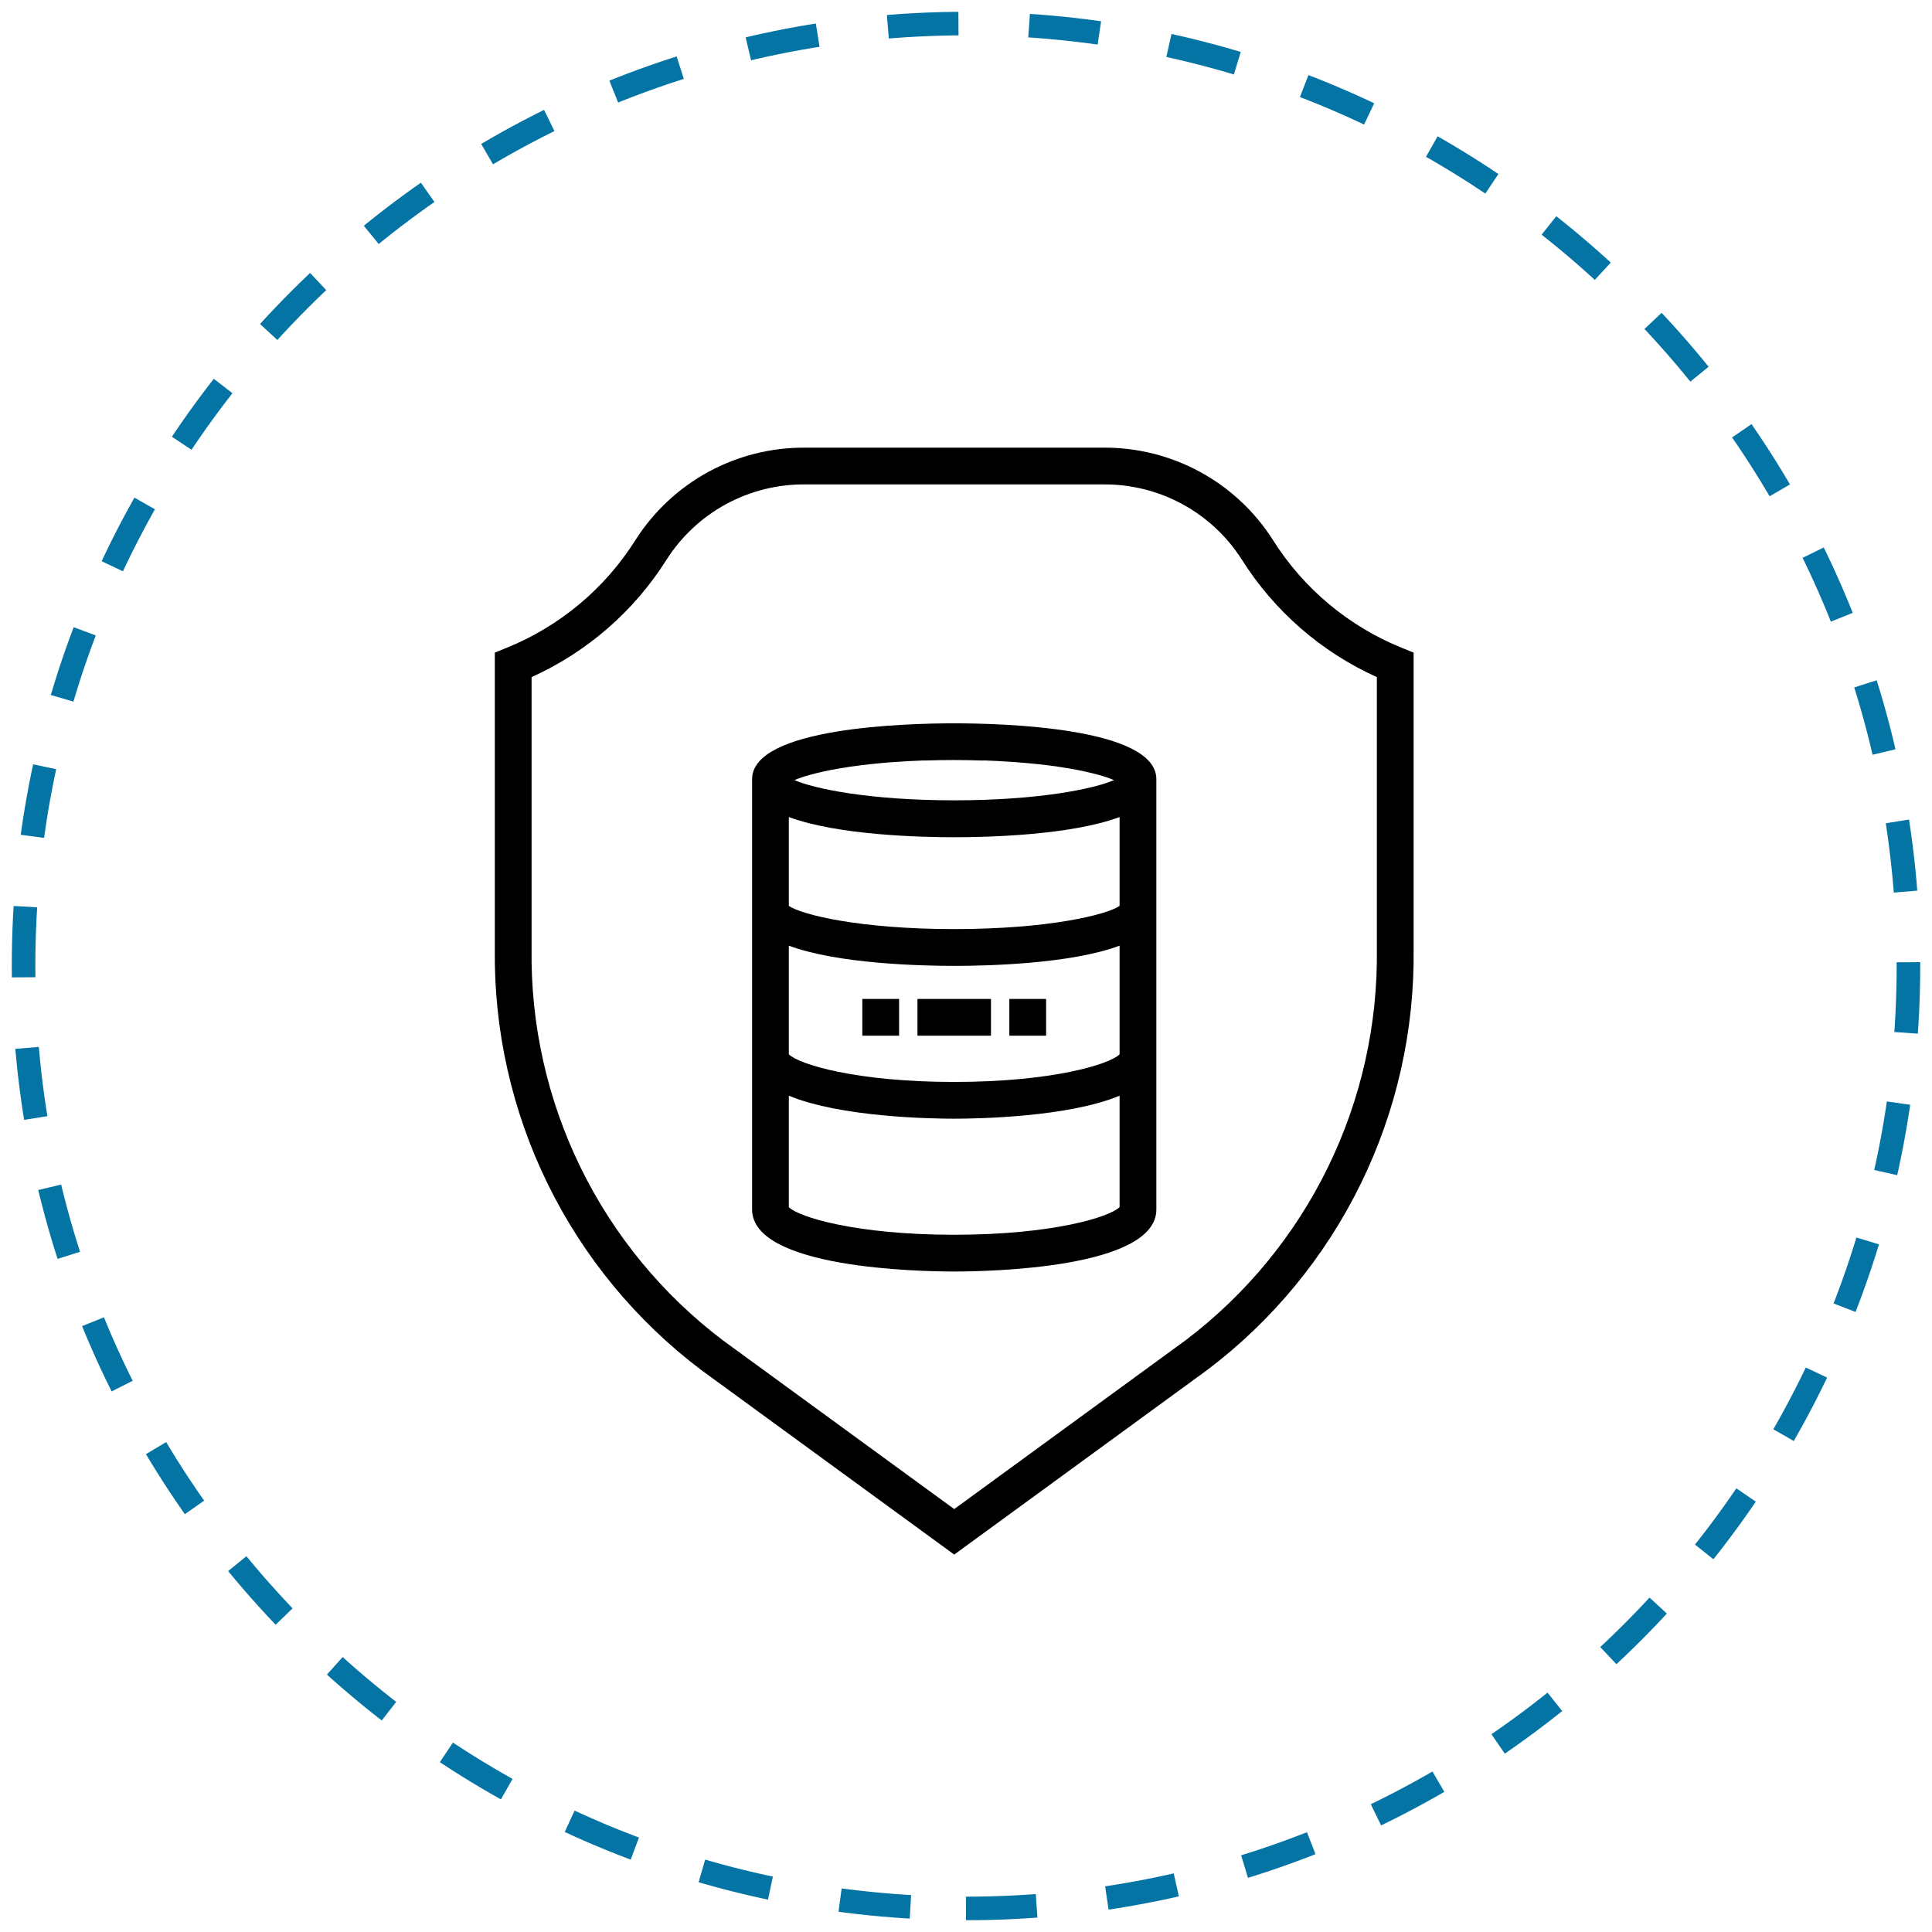
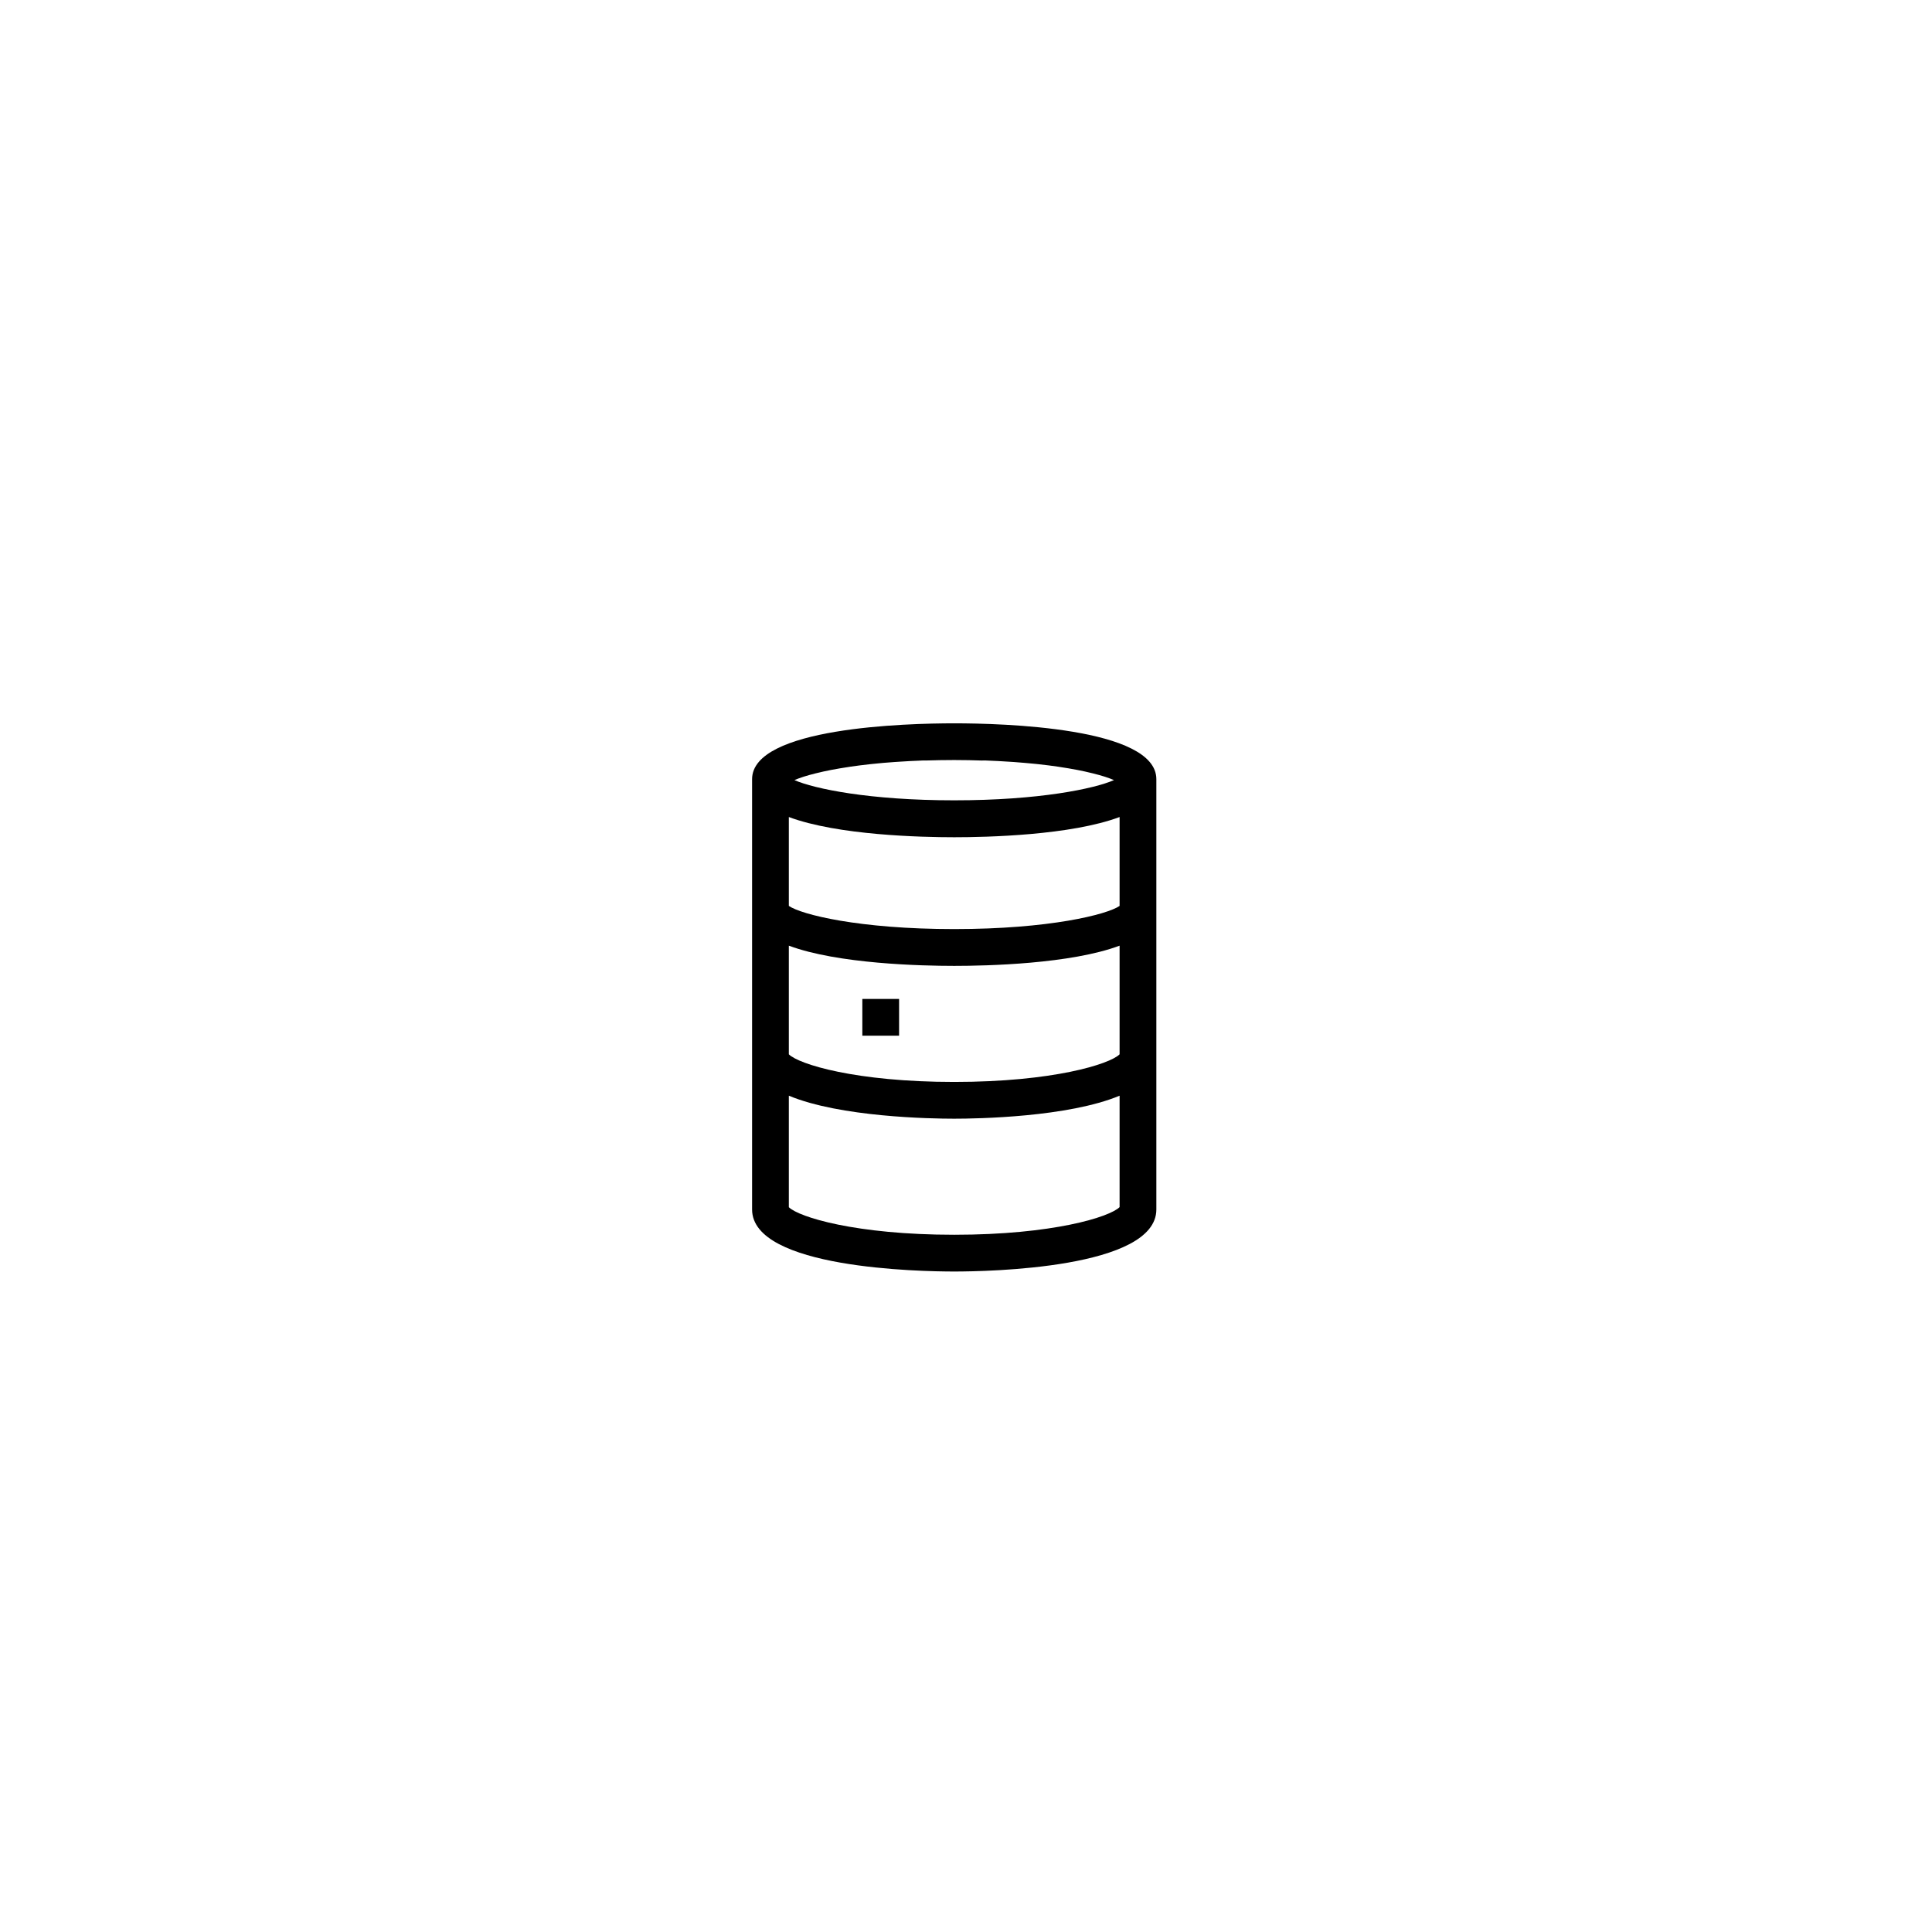
<svg xmlns="http://www.w3.org/2000/svg" width="82" height="82" viewBox="0 0 82 82" fill="none">
-   <path d="M59.511 27.501C57.246 26.588 55.327 24.984 54.026 22.917C53.256 21.708 52.193 20.714 50.934 20.029C49.675 19.344 48.263 18.99 46.83 19H34.17C32.737 18.99 31.325 19.343 30.066 20.028C28.808 20.713 27.744 21.707 26.974 22.916C25.673 24.983 23.754 26.587 21.488 27.501L21.002 27.698V40.265C20.957 43.723 21.726 47.143 23.247 50.249C24.769 53.355 26.999 56.059 29.758 58.144L40.5 65.981L51.241 58.144C54.001 56.059 56.231 53.355 57.752 50.249C59.274 47.143 60.043 43.722 59.998 40.264V27.698L59.511 27.501ZM58.438 40.265C58.483 43.477 57.772 46.656 56.362 49.542C54.952 52.429 52.883 54.944 50.322 56.884L40.5 64.05L30.677 56.884C28.116 54.944 26.047 52.429 24.637 49.542C23.228 46.655 22.517 43.477 22.562 40.264V28.738C24.92 27.674 26.913 25.94 28.293 23.751C28.922 22.764 29.791 21.954 30.819 21.396C31.847 20.838 33 20.55 34.17 20.56H46.83C48 20.55 49.153 20.838 50.181 21.396C51.209 21.954 52.078 22.764 52.707 23.751C54.087 25.94 56.08 27.674 58.438 28.738V40.265Z" fill="black" />
  <path d="M40.5 30.7C38.488 30.7 31.921 30.87 31.921 33.07V51.334C31.921 53.84 39.067 53.967 40.5 53.967C41.933 53.967 49.079 53.84 49.079 51.334V33.07C49.079 30.87 42.512 30.7 40.5 30.7ZM33.481 34.677C35.552 35.452 39.111 35.535 40.5 35.535C41.889 35.535 45.448 35.453 47.519 34.677V38.45C46.99 38.815 44.545 39.433 40.5 39.433C36.455 39.433 34.009 38.815 33.481 38.45V34.677ZM41.699 32.278H41.842C42.203 32.291 42.544 32.31 42.872 32.332L43.044 32.343C43.362 32.367 43.668 32.394 43.952 32.422L44.093 32.437C44.382 32.469 44.657 32.503 44.911 32.541L44.978 32.552C45.236 32.591 45.478 32.63 45.7 32.674L45.728 32.679C45.949 32.722 46.148 32.766 46.332 32.812L46.403 32.829C46.575 32.872 46.729 32.915 46.866 32.958L46.927 32.978C47.058 33.021 47.173 33.063 47.267 33.104L47.281 33.11C46.444 33.475 44.107 33.968 40.5 33.968C36.893 33.968 34.556 33.476 33.718 33.11L33.733 33.104C33.827 33.063 33.941 33.021 34.072 32.978L34.134 32.958C34.271 32.915 34.424 32.872 34.597 32.829L34.668 32.812C34.852 32.766 35.051 32.722 35.272 32.679L35.3 32.674C35.522 32.631 35.763 32.591 36.022 32.552L36.089 32.541C36.343 32.503 36.618 32.469 36.907 32.437L37.048 32.422C37.334 32.391 37.638 32.365 37.956 32.343L38.127 32.332C38.456 32.31 38.797 32.291 39.158 32.278H39.3C39.684 32.266 40.08 32.258 40.5 32.258C40.919 32.258 41.316 32.267 41.699 32.28V32.278ZM40.5 52.407C36.32 52.407 33.898 51.654 33.481 51.237V46.505C35.664 47.414 39.492 47.481 40.5 47.481C41.508 47.481 45.336 47.414 47.519 46.505V51.233C47.102 51.654 44.679 52.407 40.5 52.407ZM47.519 44.748C47.102 45.168 44.679 45.921 40.5 45.921C36.32 45.921 33.898 45.168 33.481 44.748V40.137C35.552 40.911 39.111 40.995 40.5 40.995C41.889 40.995 45.448 40.913 47.519 40.137V44.746V44.748Z" fill="black" />
-   <path d="M42.06 42.398H38.94V43.958H42.06V42.398Z" fill="black" />
-   <path d="M44.4 42.398H42.84V43.958H44.4V42.398Z" fill="black" />
  <path d="M38.16 42.398H36.6V43.958H38.16V42.398Z" fill="black" />
-   <path d="M41 81C63.091 81 81 63.091 81 41C81 18.909 63.091 1 41 1C18.909 1 1 18.909 1 41C1 63.091 18.909 81 41 81Z" stroke="#0474A5" stroke-dasharray="3 3" />
</svg>